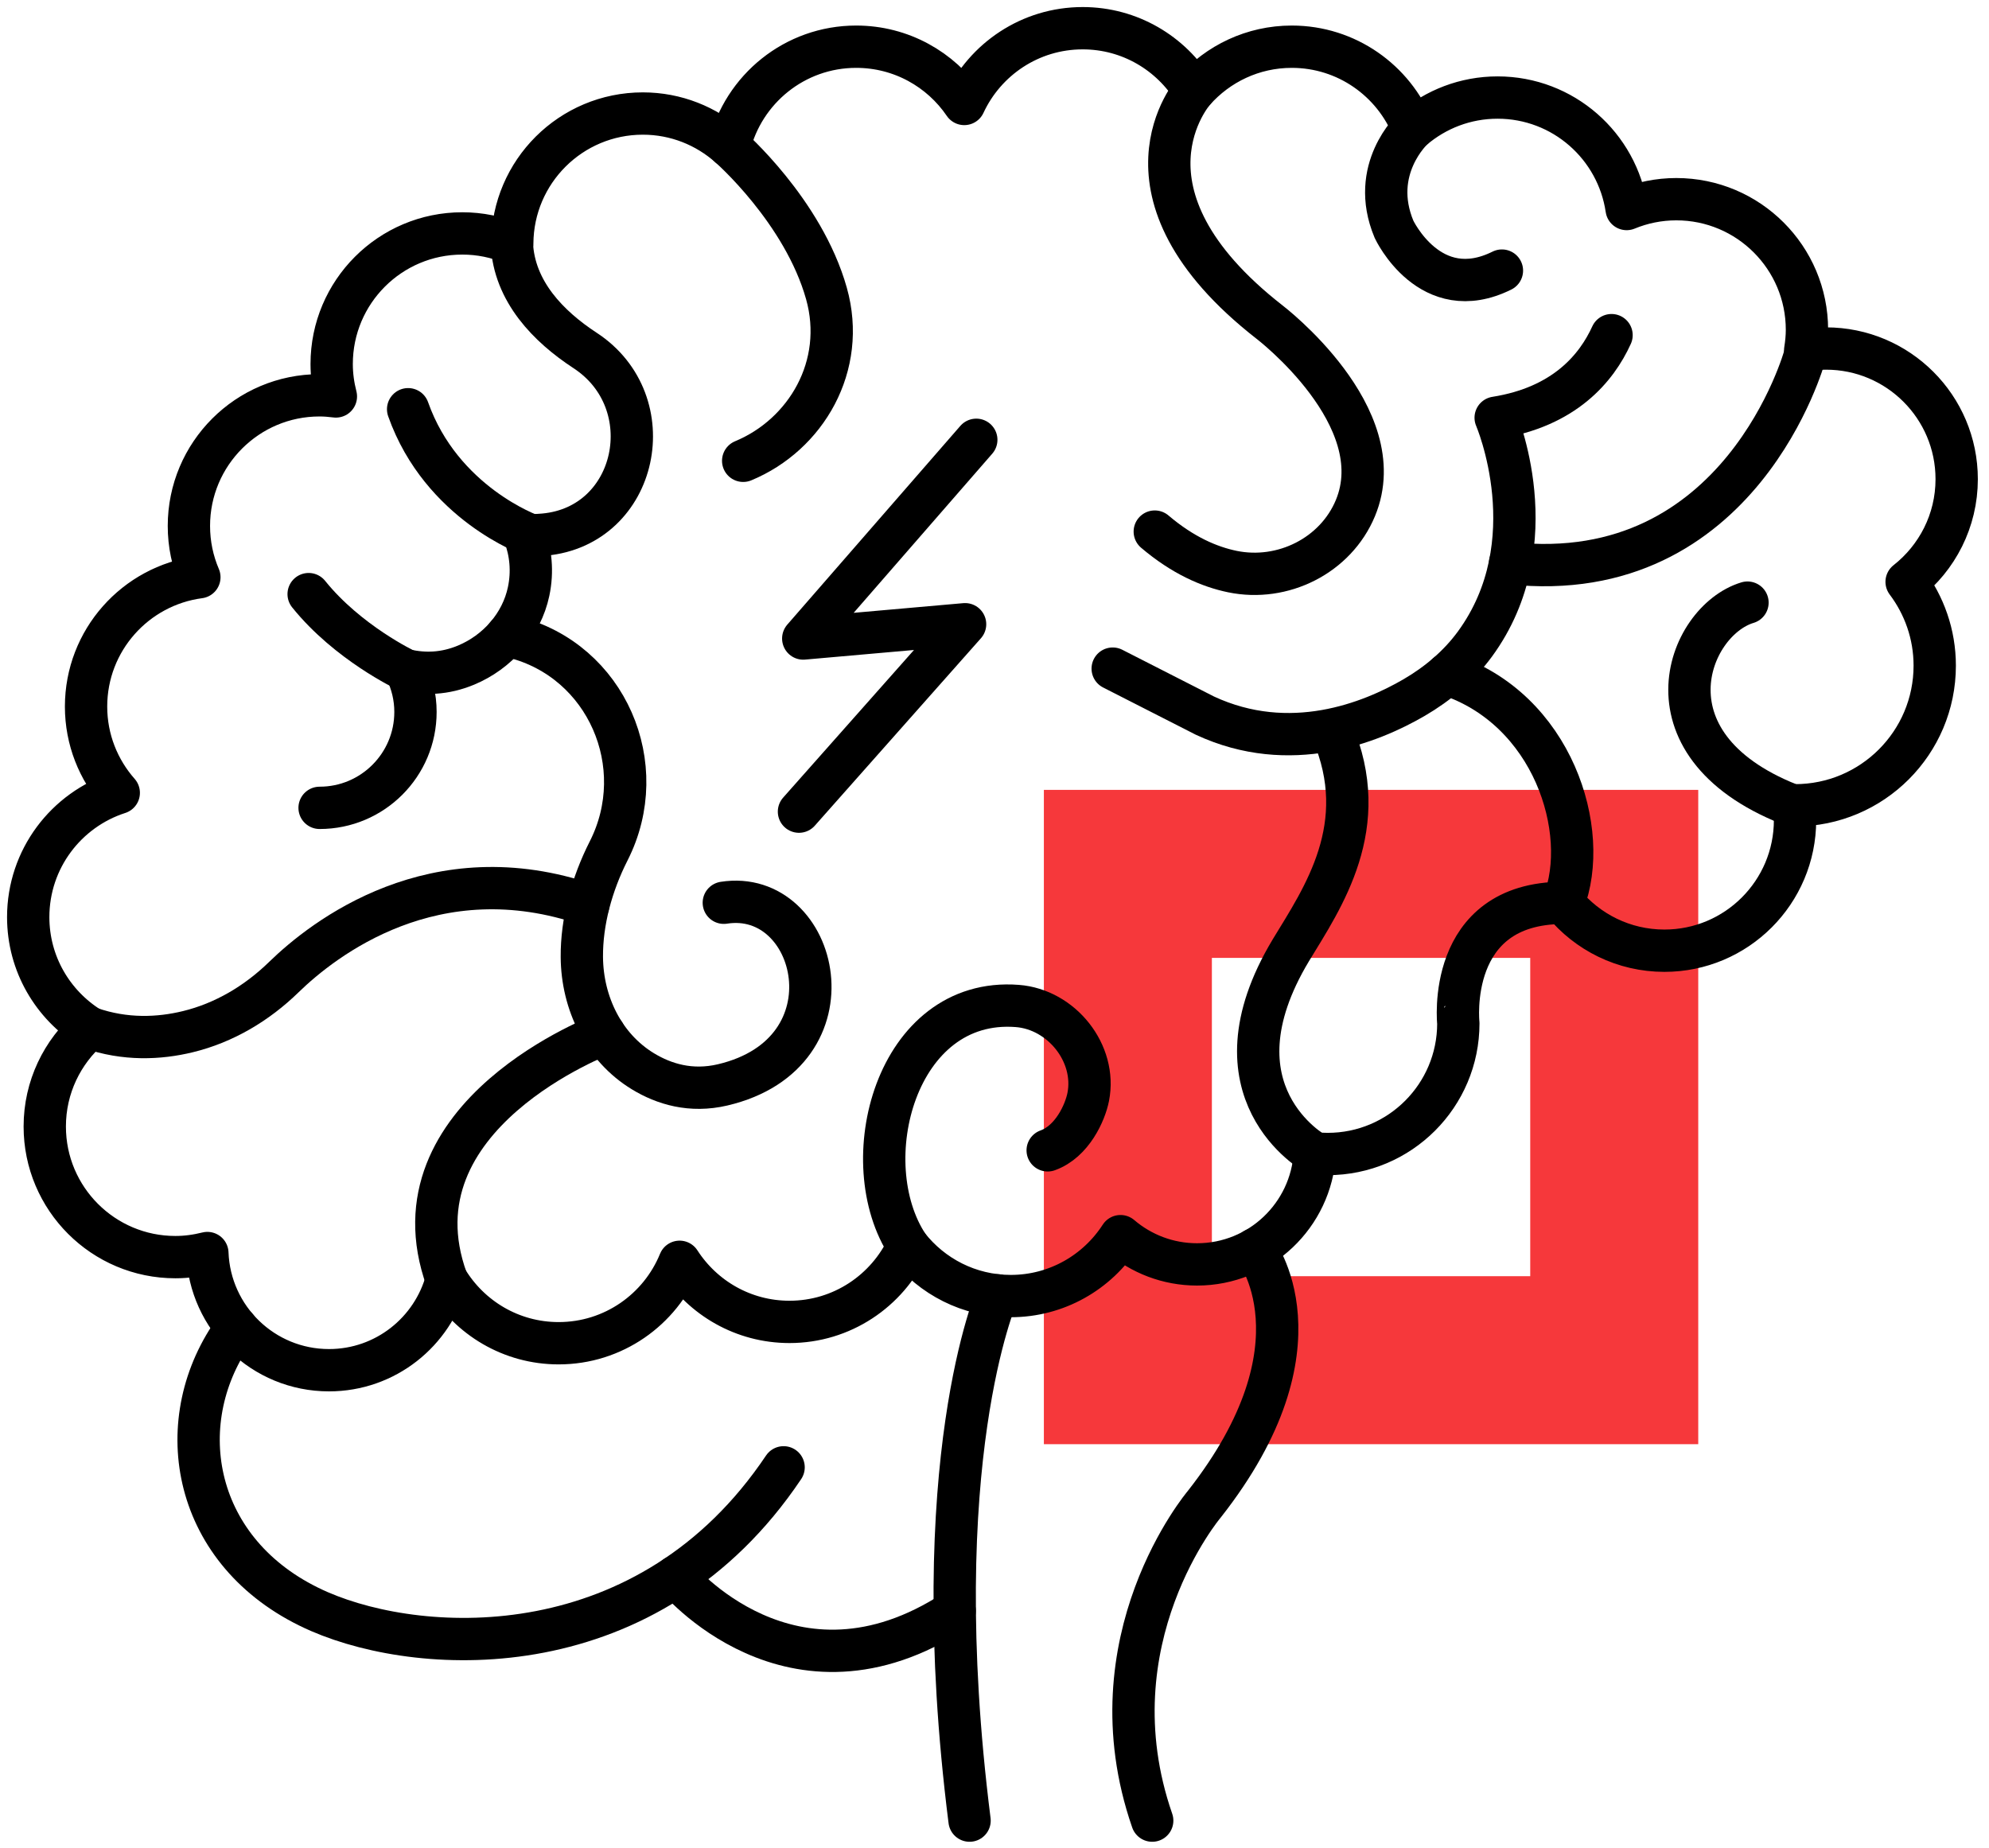
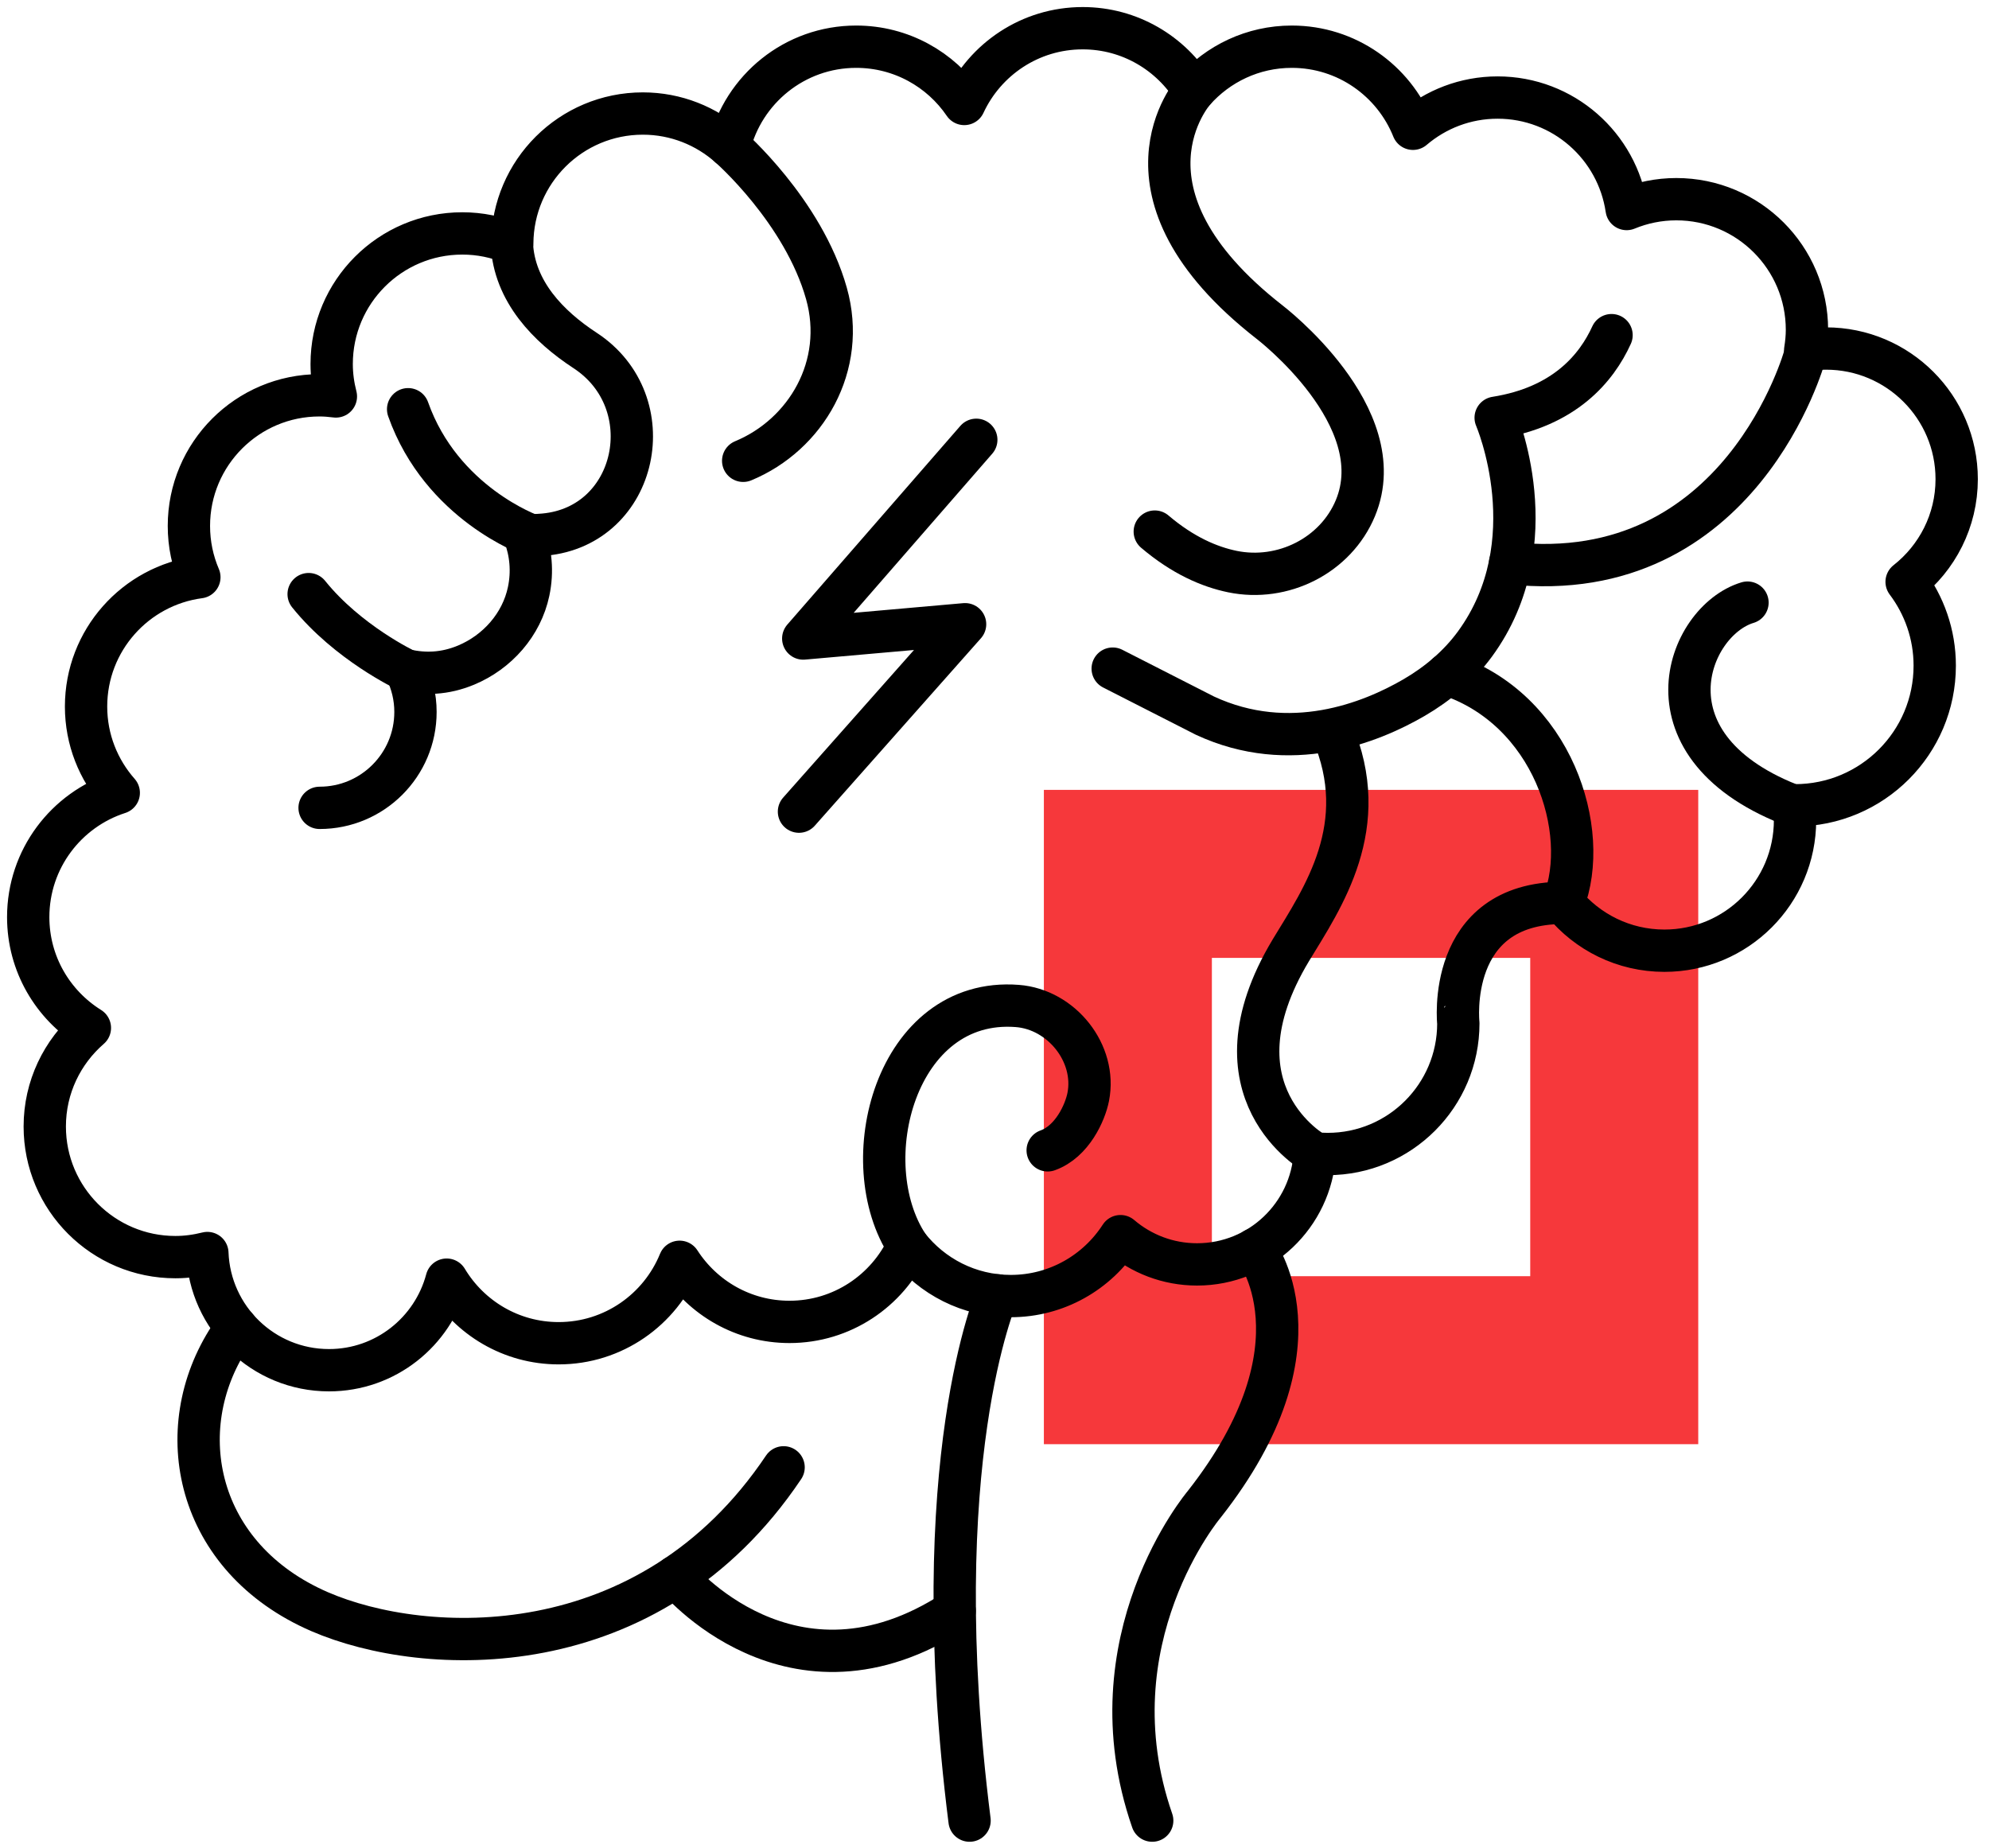
<svg xmlns="http://www.w3.org/2000/svg" width="141" height="131" viewBox="0 0 141 131" fill="none">
  <path d="M74 56V102.388H120.388V56H74ZM108.478 90.478H85.91V67.911H108.478V90.478Z" fill="#F6383B" />
  <path d="M69.209 31.18L56.942 45.269L68.415 44.256L56.639 57.543" stroke="black" stroke-width="3" stroke-miterlimit="10" stroke-linecap="round" stroke-linejoin="round" />
  <path d="M22.656 57.274C26.411 57.274 29.453 54.23 29.453 50.475C29.453 49.411 29.203 48.411 28.767 47.515C30.084 47.813 31.522 47.788 33.044 47.152C35.258 46.227 36.976 44.285 37.473 41.938C37.777 40.502 37.625 39.139 37.173 37.922C37.326 37.929 37.477 37.945 37.632 37.945C37.951 37.945 38.269 37.931 38.58 37.901C45.237 37.286 47.071 28.504 41.475 24.846C38.884 23.15 36.445 20.666 36.284 17.271" stroke="black" stroke-width="3" stroke-miterlimit="10" stroke-linecap="round" stroke-linejoin="round" />
  <path d="M37.632 37.945C37.632 37.945 31.3 35.705 28.932 29.013" stroke="black" stroke-width="3" stroke-miterlimit="10" stroke-linecap="round" stroke-linejoin="round" />
-   <path d="M41.698 64.159C30.794 60.378 22.922 66.548 20.119 69.276C18.218 71.129 15.891 72.519 13.311 73.144C11.287 73.635 8.883 73.753 6.372 72.875" stroke="black" stroke-width="3" stroke-miterlimit="10" stroke-linecap="round" stroke-linejoin="round" />
  <path d="M28.767 47.515C28.767 47.515 24.66 45.578 21.88 42.121" stroke="black" stroke-width="3" stroke-miterlimit="10" stroke-linecap="round" stroke-linejoin="round" />
  <path d="M114.242 23.761C113.178 26.102 110.9 28.847 106.028 29.616C106.028 29.616 109.842 38.446 104.551 45.669C103.41 47.225 101.912 48.486 100.243 49.457C97.163 51.248 91.448 53.542 85.413 50.734L78.879 47.403" stroke="black" stroke-width="3" stroke-miterlimit="10" stroke-linecap="round" stroke-linejoin="round" />
  <path d="M127.948 25.203C127.948 25.203 123.448 41.721 107.048 39.928" stroke="black" stroke-width="3" stroke-miterlimit="10" stroke-linecap="round" stroke-linejoin="round" />
  <path d="M110.828 64.011C112.527 66.081 115.103 67.402 117.99 67.402C123.104 67.402 127.25 63.256 127.25 58.141C127.25 57.785 127.226 57.435 127.187 57.09C127.209 57.09 127.229 57.093 127.25 57.093C132.72 57.093 137.153 52.659 137.153 47.191C137.153 44.959 136.405 42.906 135.16 41.25C137.318 39.554 138.709 36.927 138.709 33.97C138.709 28.856 134.563 24.709 129.448 24.709C128.944 24.709 128.453 24.761 127.969 24.839C128.045 24.363 128.095 23.879 128.095 23.383C128.095 18.268 123.949 14.122 118.834 14.122C117.587 14.122 116.399 14.372 115.313 14.819C114.655 10.35 110.815 6.916 106.164 6.916C103.873 6.916 101.782 7.752 100.165 9.13C98.798 5.721 95.47 3.311 91.573 3.311C88.814 3.311 86.344 4.524 84.647 6.438C83.019 3.78 80.098 2 76.752 2C73.029 2 69.828 4.202 68.357 7.371C66.691 4.921 63.881 3.311 60.695 3.311C56.335 3.311 52.689 6.328 51.704 10.385C50.071 8.936 47.926 8.049 45.571 8.049C40.475 8.049 36.344 12.165 36.313 17.254C35.222 16.801 34.027 16.549 32.772 16.549C27.658 16.549 23.512 20.696 23.512 25.81C23.512 26.605 23.622 27.371 23.811 28.107C23.43 28.059 23.045 28.026 22.651 28.026C17.537 28.026 13.391 32.173 13.391 37.288C13.391 38.578 13.656 39.806 14.133 40.923C9.601 41.525 6.101 45.396 6.101 50.093C6.101 52.44 6.98 54.576 8.419 56.209C4.695 57.408 2 60.898 2 65.021C2 68.339 3.75 71.24 6.372 72.876C4.416 74.574 3.173 77.072 3.173 79.866C3.173 84.98 7.32 89.126 12.434 89.126C13.217 89.126 13.973 89.018 14.7 88.836C14.876 93.453 18.663 97.144 23.323 97.144C27.326 97.144 30.684 94.417 31.665 90.723C33.283 93.42 36.228 95.231 39.602 95.231C43.483 95.231 46.8 92.842 48.178 89.457C49.826 92.017 52.694 93.718 55.965 93.718C59.695 93.718 62.901 91.508 64.369 88.331C66.064 90.493 68.693 91.887 71.653 91.887C74.919 91.887 77.784 90.192 79.433 87.639C80.894 88.885 82.787 89.642 84.859 89.642C89.315 89.642 92.947 86.159 93.208 81.768C93.508 81.798 93.812 81.815 94.121 81.815C99.235 81.815 103.381 77.668 103.381 72.554C103.382 72.553 102.451 64.011 110.828 64.011Z" stroke="black" stroke-width="3" stroke-miterlimit="10" stroke-linecap="round" stroke-linejoin="round" />
  <path d="M110.828 64.011C112.812 58.928 110.077 50.225 102.571 47.803" stroke="black" stroke-width="3" stroke-miterlimit="10" stroke-linecap="round" stroke-linejoin="round" />
  <path d="M127.37 57.223C116.024 53.043 119.598 44.012 123.879 42.724" stroke="black" stroke-width="3" stroke-miterlimit="10" stroke-linecap="round" stroke-linejoin="round" />
  <path d="M64.37 88.331C60.449 82.416 63.495 70.656 72.115 71.32C75.259 71.562 77.752 74.678 77.144 77.771C76.927 78.876 76.01 80.934 74.27 81.556" stroke="black" stroke-width="3" stroke-miterlimit="10" stroke-linecap="round" stroke-linejoin="round" />
-   <path d="M35.915 45.06C35.915 45.06 36.097 45.09 36.411 45.17C42.999 46.837 46.224 54.267 43.148 60.326C41.943 62.701 41.228 65.349 41.247 67.849C41.27 71.112 42.794 74.261 45.583 75.955C47.064 76.855 48.974 77.445 51.228 76.915C60.856 74.649 58.044 62.948 51.311 64.002" stroke="black" stroke-width="3" stroke-miterlimit="10" stroke-linecap="round" stroke-linejoin="round" />
  <path d="M51.705 10.384C51.705 10.384 56.938 14.944 58.587 20.805C60.029 25.934 57.14 30.822 52.684 32.669" stroke="black" stroke-width="3" stroke-miterlimit="10" stroke-linecap="round" stroke-linejoin="round" />
  <path d="M84.647 6.437C84.647 6.437 78.21 13.631 89.991 22.831C89.991 22.831 98.782 29.527 96.085 36.023C94.684 39.394 90.933 41.262 87.358 40.522C85.734 40.187 83.846 39.376 81.862 37.688" stroke="black" stroke-width="3" stroke-miterlimit="10" stroke-linecap="round" stroke-linejoin="round" />
-   <path d="M100.165 9.128C100.165 9.128 97.032 11.984 98.823 16.258C98.823 16.258 101.374 21.713 106.471 19.184" stroke="black" stroke-width="3" stroke-miterlimit="10" stroke-linecap="round" stroke-linejoin="round" />
-   <path d="M42.845 73.288C42.845 73.288 27.439 79.028 31.665 90.722" stroke="black" stroke-width="3" stroke-miterlimit="10" stroke-linecap="round" stroke-linejoin="round" />
  <path d="M93.208 81.768C93.208 81.768 85.443 77.461 91.513 67.362C93.771 63.642 97.312 58.55 94.433 51.855" stroke="black" stroke-width="3" stroke-miterlimit="10" stroke-linecap="round" stroke-linejoin="round" />
  <path d="M70.682 91.834C70.682 91.834 65.516 103.578 68.732 129.076" stroke="black" stroke-width="3" stroke-miterlimit="10" stroke-linecap="round" stroke-linejoin="round" />
  <path d="M81.68 129.076C77.236 116.26 85.374 106.641 85.374 106.641C94.294 95.288 88.957 88.561 88.957 88.561" stroke="black" stroke-width="3" stroke-miterlimit="10" stroke-linecap="round" stroke-linejoin="round" />
  <path d="M16.767 94.121C16.767 94.121 16.576 94.357 16.291 94.792C11.994 101.35 13.877 110.455 22.655 114.261C30.065 117.474 45.998 118.265 55.549 104.029" stroke="black" stroke-width="3" stroke-miterlimit="10" stroke-linecap="round" stroke-linejoin="round" />
  <path d="M47.91 111.767C47.91 111.767 56.09 121.779 67.678 114.209" stroke="black" stroke-width="3" stroke-miterlimit="10" stroke-linecap="round" stroke-linejoin="round" />
</svg>